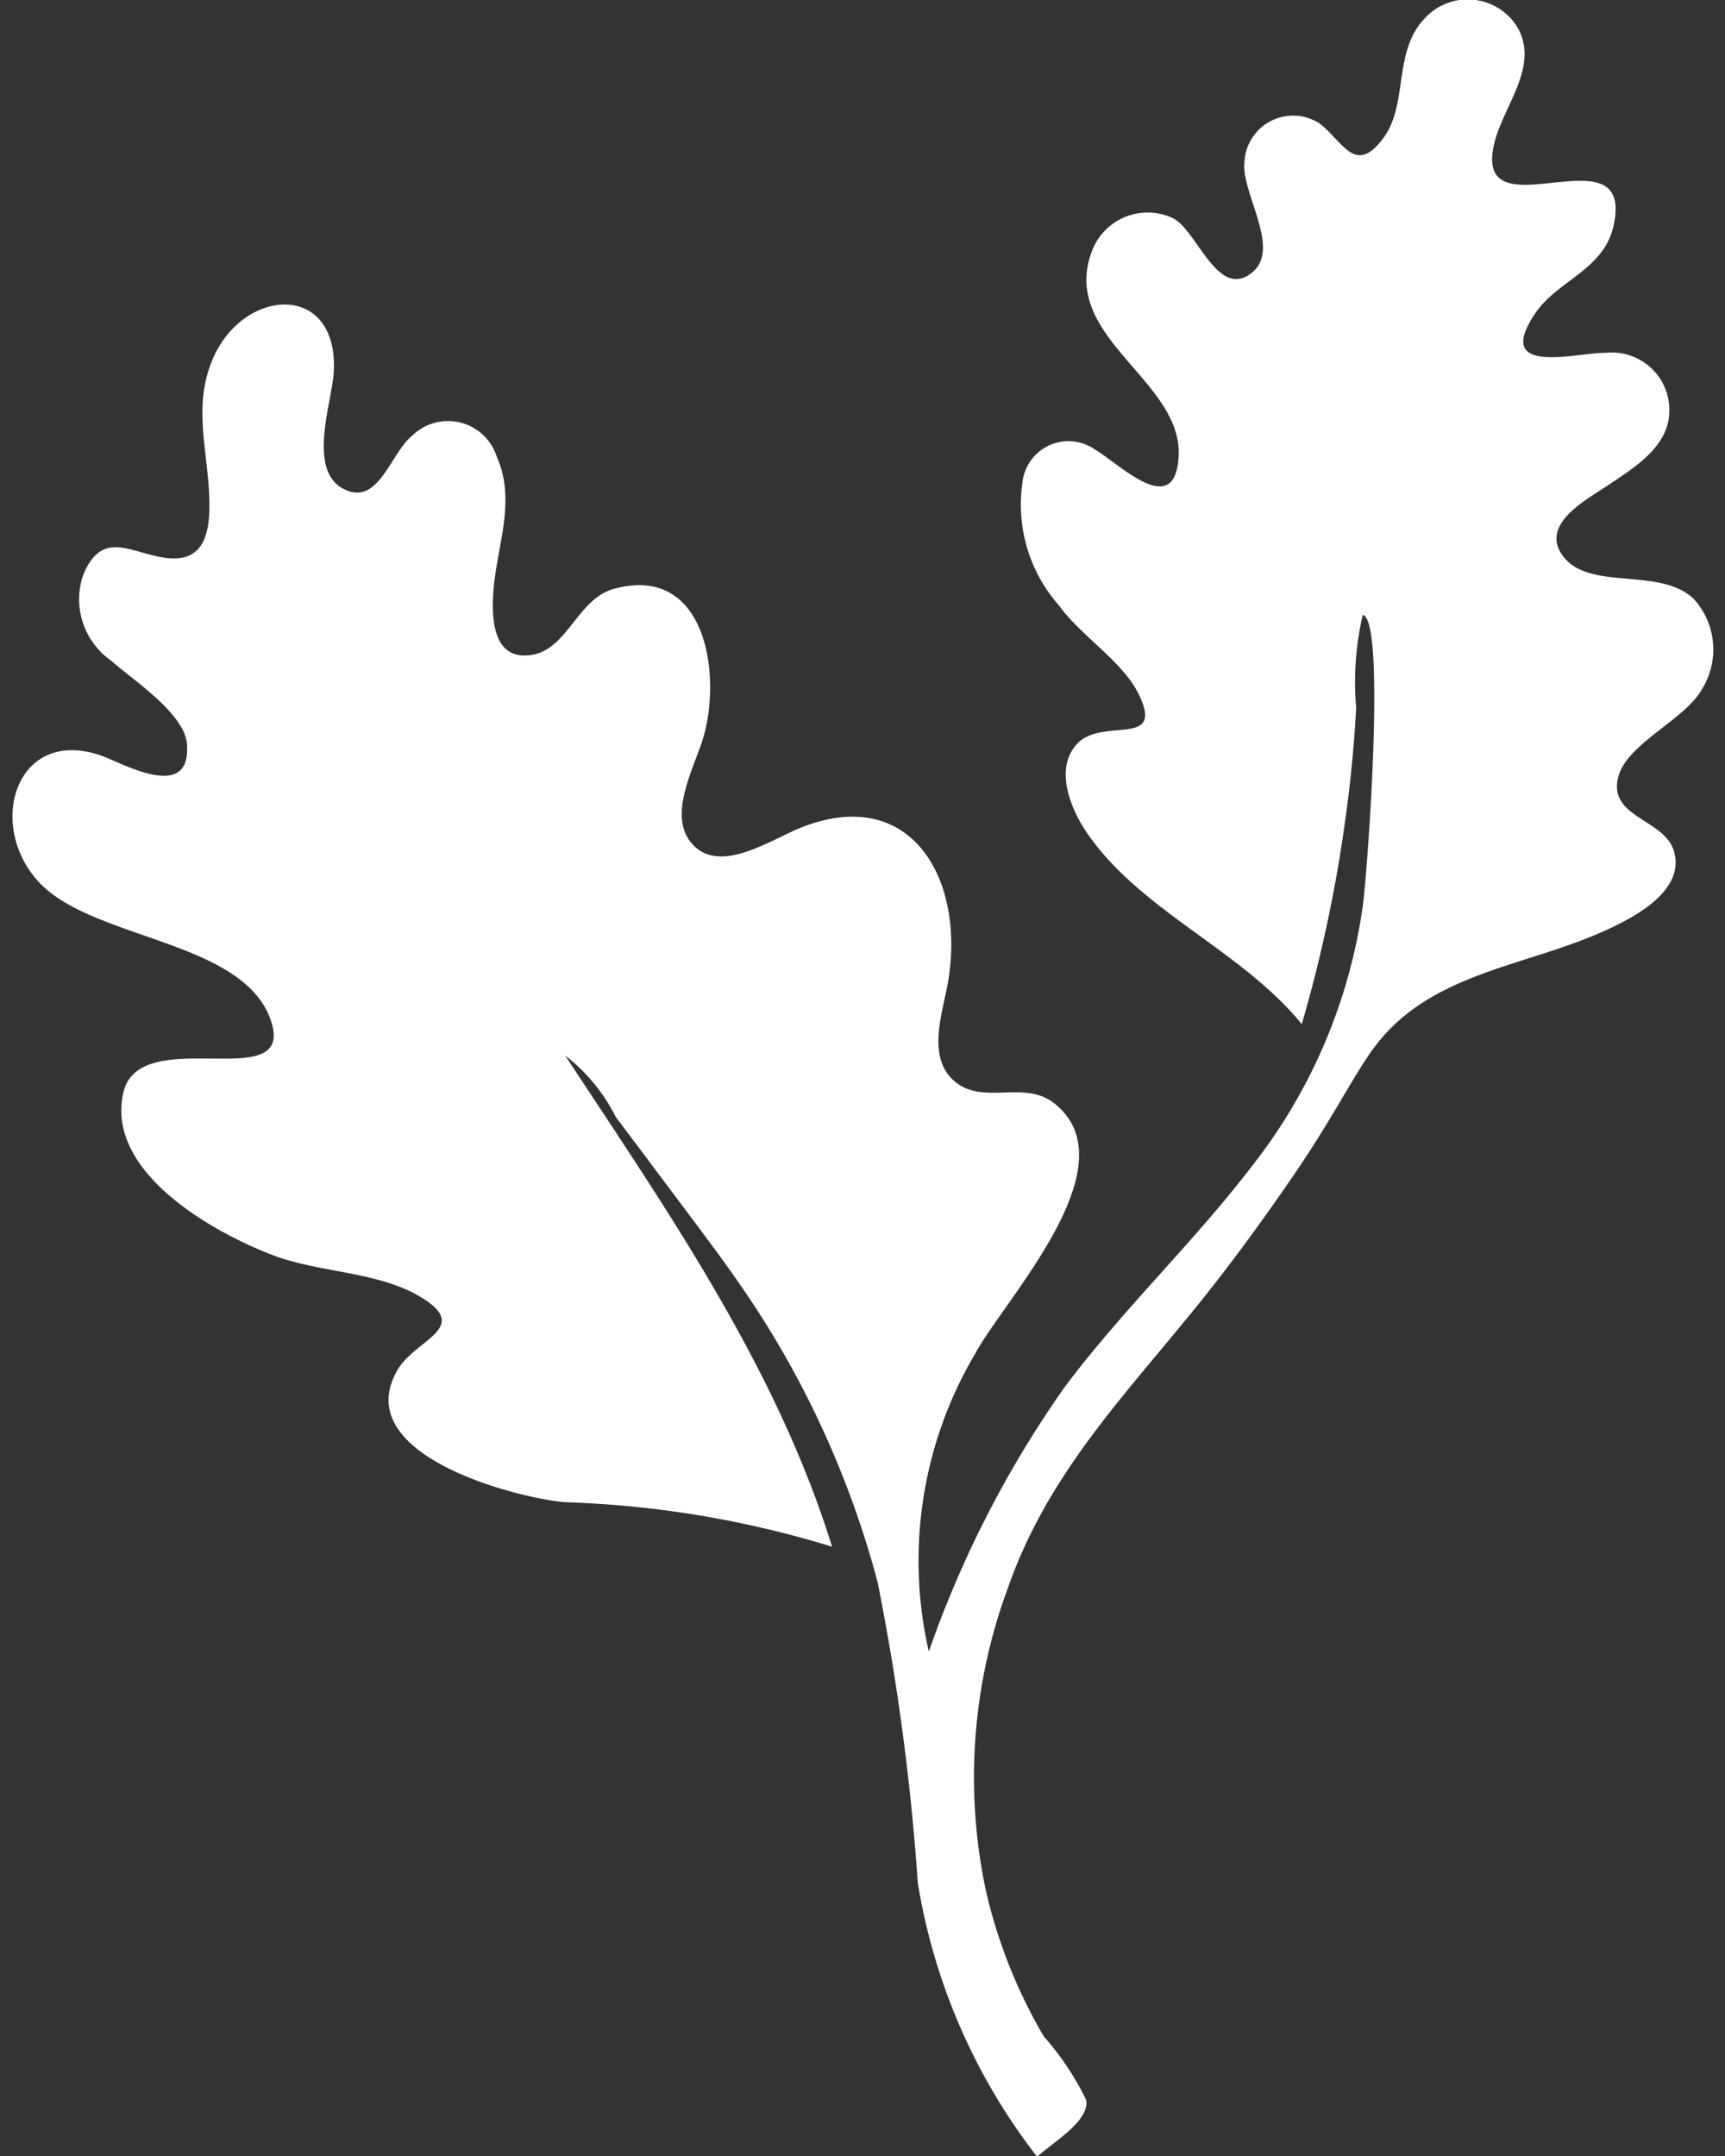
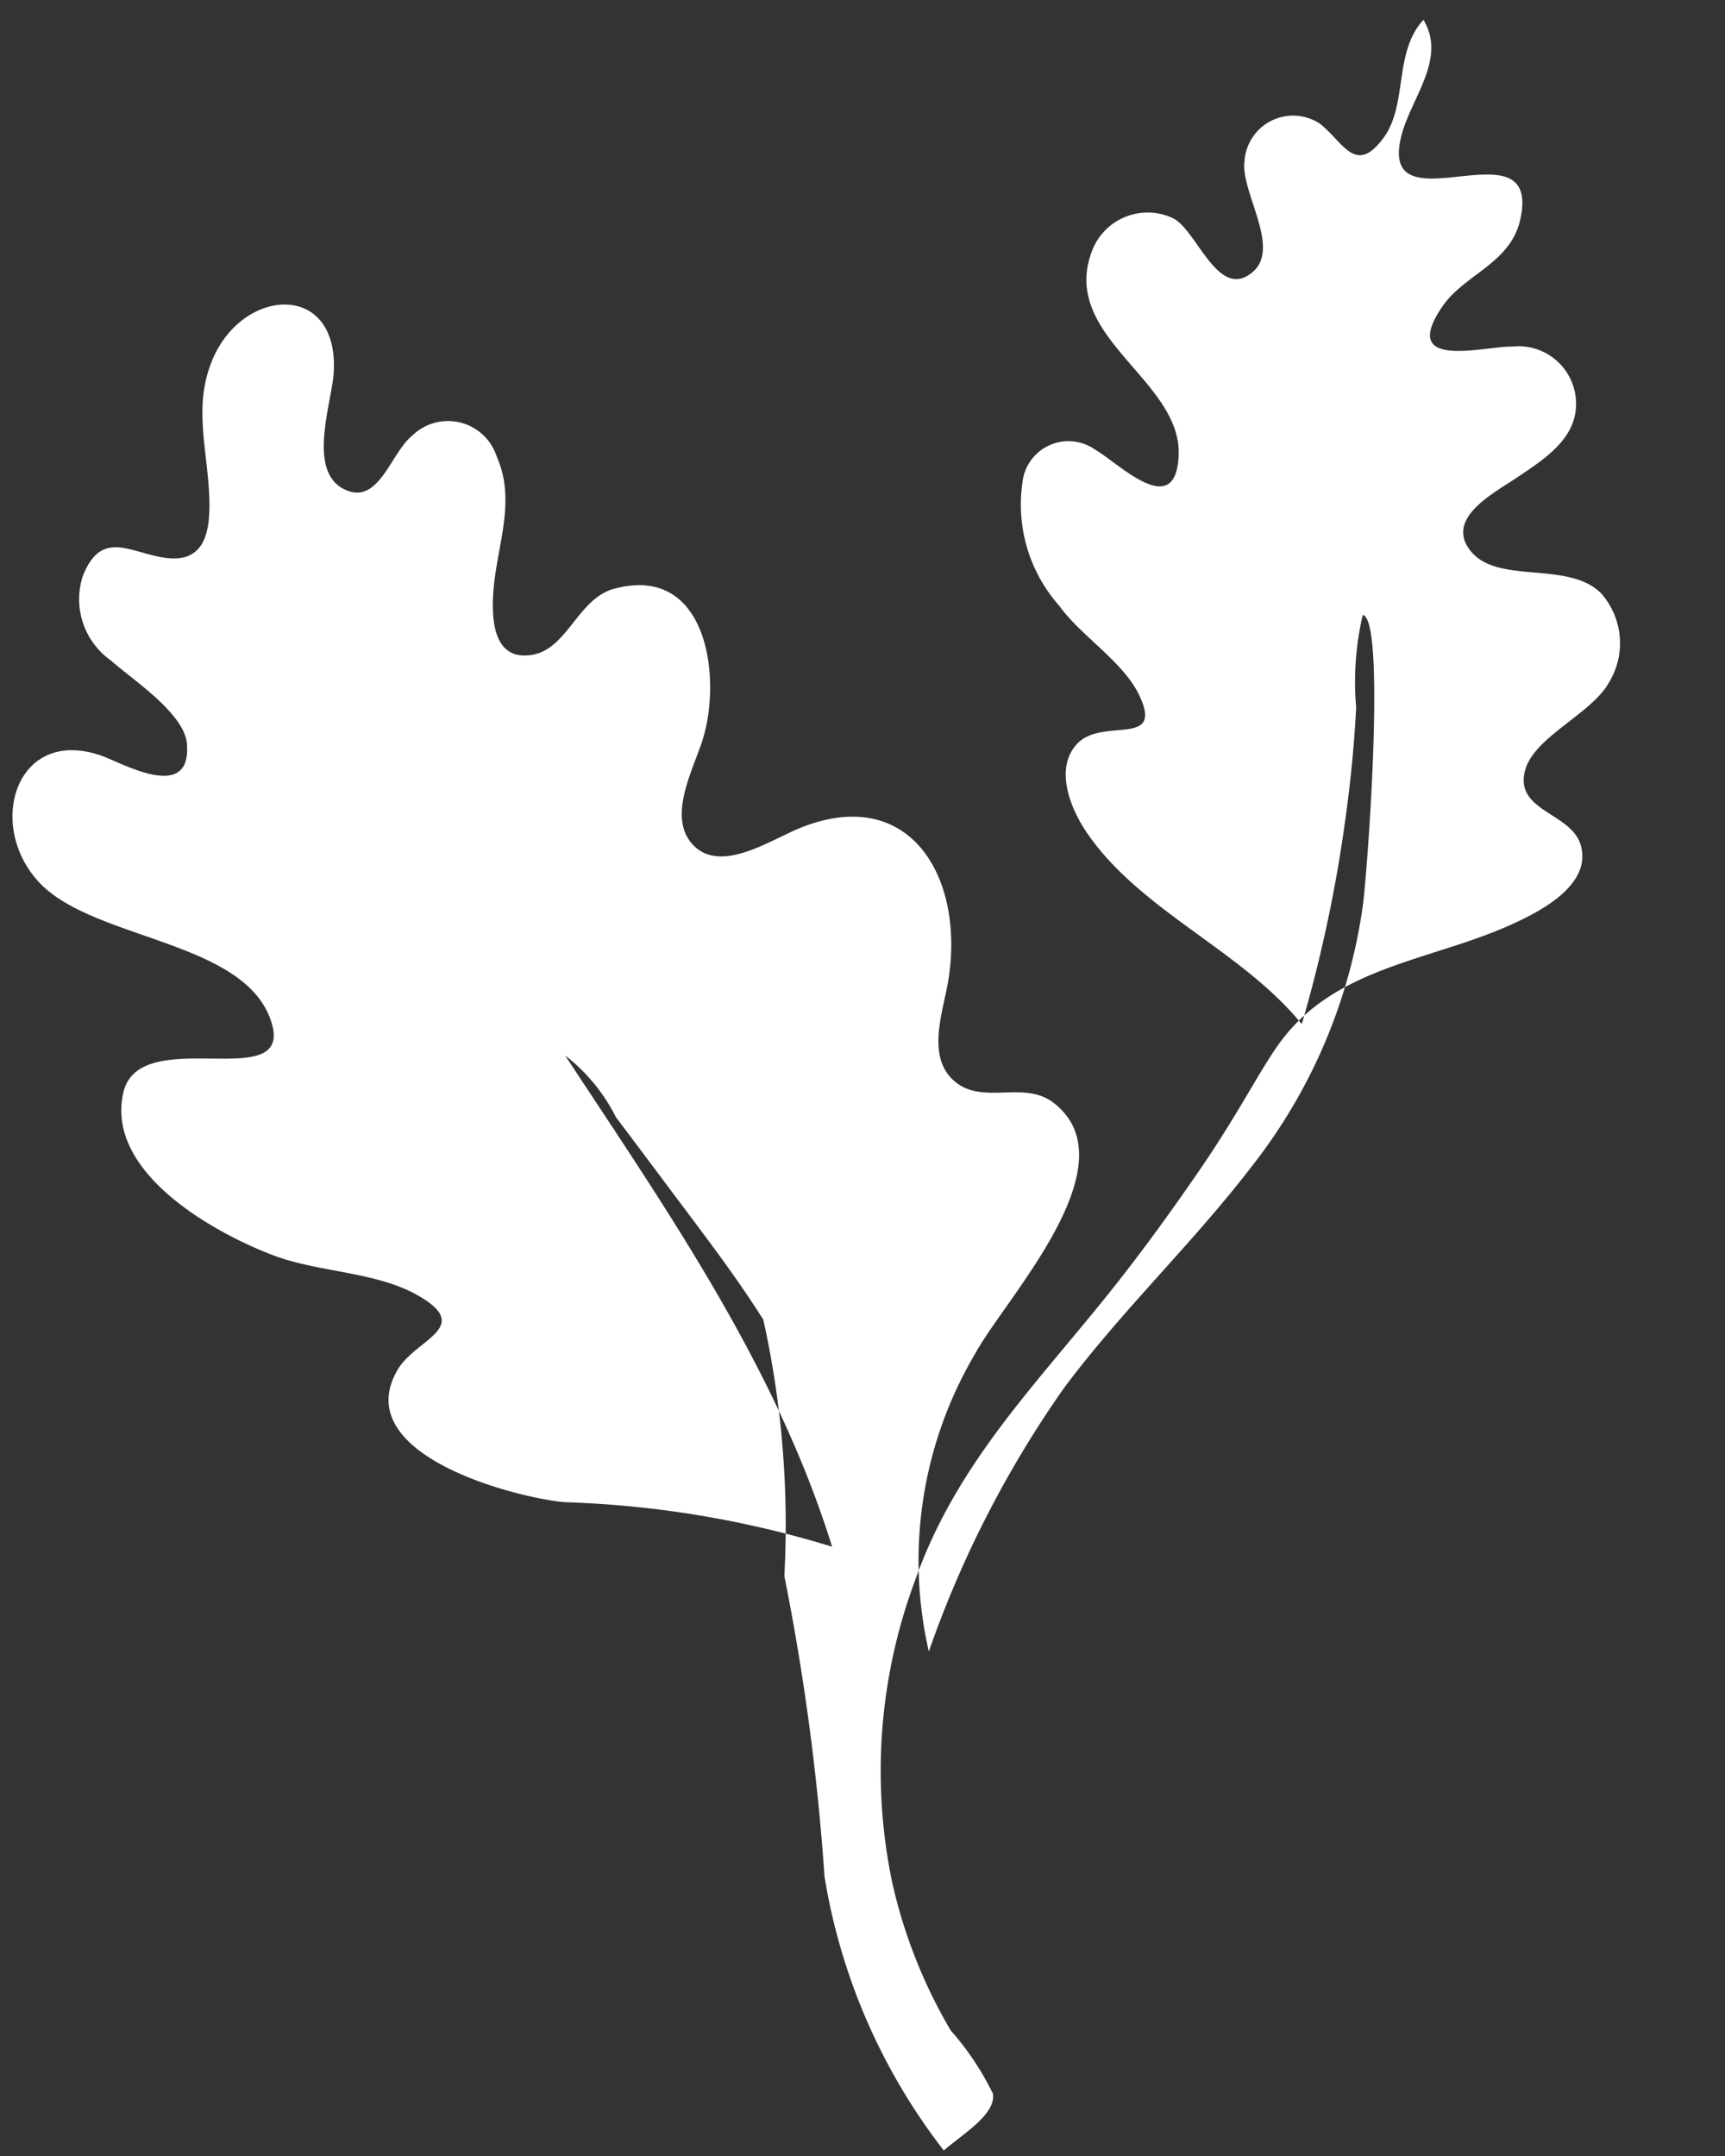
<svg xmlns="http://www.w3.org/2000/svg" width="40" height="50" viewBox="0 0 40 50">
  <rect x="0" y="0" width="40" height="50" fill="#333333" stroke="none" />
  <defs>
    <style>
      .cls-1 {
        fill: #fff;
        fill-rule: evenodd;
      }
    </style>
  </defs>
-   <path id="_2" data-name="2" class="cls-1" d="M21.538,38.3a24.783,24.783,0,0,1,3.139-6.117c1.355-1.814,2.98-3.346,4.357-5.143A12.61,12.61,0,0,0,31.6,21.016c0.1-.692.547-6.654,0-6.755a6.878,6.878,0,0,0-.153,2.148c-0.043.837-.123,1.666-0.238,2.5a32.771,32.771,0,0,1-1.023,4.842c-1.4-1.718-3.723-2.613-4.971-4.421-0.379-.548-0.771-1.481-0.255-2.063,0.582-.657,2.039.093,1.46-1.137-0.369-.785-1.35-1.373-1.859-2.083a3.529,3.529,0,0,1-.854-2.839,1.073,1.073,0,0,1,1.688-.78c0.547,0.314,1.864,1.662,1.936.143,0.082-1.745-2.712-2.735-2.033-4.685a1.38,1.38,0,0,1,1.911-.821C27.769,5.36,28.254,7,29.057,6.3c0.643-.564-0.285-1.846-0.2-2.544A1.129,1.129,0,0,1,30.6,2.864c0.548,0.421.826,1.222,1.482,0.332,0.567-.769.229-1.983,0.925-2.736a1.352,1.352,0,0,1,2.163.145c0.556,0.915-.314,1.838-0.522,2.731-0.511,2.184,3.3-.425,2.764,1.914-0.231,1.01-1.3,1.259-1.806,2.008-1.013,1.488.959,0.915,1.625,0.924a1.337,1.337,0,0,1,1.453,1.065c0.187,1-.683,1.527-1.386,2-0.523.351-1.642,0.933-1.026,1.685,0.633,0.771,2.243.212,3.011,0.965a1.745,1.745,0,0,1,.186,2.081c-0.4.721-1.734,1.257-1.941,2.03-0.258.963,1.081,0.976,1.293,1.747,0.255,0.928-.971,1.544-1.65,1.848-1.846.826-4.032,0.963-5.314,2.7-0.478.648-.945,1.616-1.85,2.937-0.76,1.111-1.556,2.2-2.406,3.238-1.674,2.05-3.345,3.805-4.237,6.369a12.654,12.654,0,0,0-.512,6.956,11.9,11.9,0,0,0,1.355,3.428,6.487,6.487,0,0,1,.98,1.469c0.079,0.474-.7.936-1.139,1.317a14.036,14.036,0,0,1-2.766-6.353,54.558,54.558,0,0,0-.931-6.968A22.03,22.03,0,0,0,17.7,30.605c-0.66-1.046-1.417-2.025-2.156-3.014q-0.63-.844-1.264-1.685a4.156,4.156,0,0,0-1.175-1.428c2.373,3.61,4.89,7.209,6.19,11.392a23.516,23.516,0,0,0-6.194-1.032c-1.142-.1-5.041-1.105-3.877-3.078,0.423-.715,1.778-0.977.45-1.727-0.959-.541-2.277-0.526-3.31-0.911-1.356-.507-3.928-1.915-3.505-3.779,0.377-1.661,4.069.118,3.41-1.71s-4.1-1.84-5.351-3.159c-1.264-1.337-.54-3.646,1.438-2.947,0.484,0.171,2.091,1.1,1.978-.279-0.058-.712-1.294-1.508-1.759-1.928a1.74,1.74,0,0,1-.656-1.958C2.35,12.272,3,12.81,3.805,12.933c0.978,0.15,1.092-.642,1.042-1.526-0.06-1.08-.364-2.063.1-3.113,0.73-1.645,2.9-1.744,2.793.325-0.035.691-.622,2.27,0.218,2.715,0.819,0.434,1.093-.826,1.6-1.23a1.186,1.186,0,0,1,1.961.487c0.461,1.031-.005,2.086-0.079,3.132-0.047.668,0.007,1.62,0.911,1.461,0.806-.142,1.055-1.3,1.879-1.527,2.181-.6,2.518,2.071,2.058,3.514-0.212.666-.781,1.71-0.275,2.356,0.63,0.8,1.849-.051,2.56-0.334,2.539-1.009,3.8,1.165,3.418,3.536-0.119.738-.531,1.786,0.157,2.358,0.653,0.542,1.6-.04,2.284.489,1.832,1.42-1.126,4.54-1.809,5.8A9.428,9.428,0,0,0,21.538,38.3Z" />
+   <path id="_2" data-name="2" class="cls-1" d="M21.538,38.3a24.783,24.783,0,0,1,3.139-6.117c1.355-1.814,2.98-3.346,4.357-5.143A12.61,12.61,0,0,0,31.6,21.016c0.1-.692.547-6.654,0-6.755a6.878,6.878,0,0,0-.153,2.148c-0.043.837-.123,1.666-0.238,2.5a32.771,32.771,0,0,1-1.023,4.842c-1.4-1.718-3.723-2.613-4.971-4.421-0.379-.548-0.771-1.481-0.255-2.063,0.582-.657,2.039.093,1.46-1.137-0.369-.785-1.35-1.373-1.859-2.083a3.529,3.529,0,0,1-.854-2.839,1.073,1.073,0,0,1,1.688-.78c0.547,0.314,1.864,1.662,1.936.143,0.082-1.745-2.712-2.735-2.033-4.685a1.38,1.38,0,0,1,1.911-.821C27.769,5.36,28.254,7,29.057,6.3c0.643-.564-0.285-1.846-0.2-2.544A1.129,1.129,0,0,1,30.6,2.864c0.548,0.421.826,1.222,1.482,0.332,0.567-.769.229-1.983,0.925-2.736c0.556,0.915-.314,1.838-0.522,2.731-0.511,2.184,3.3-.425,2.764,1.914-0.231,1.01-1.3,1.259-1.806,2.008-1.013,1.488.959,0.915,1.625,0.924a1.337,1.337,0,0,1,1.453,1.065c0.187,1-.683,1.527-1.386,2-0.523.351-1.642,0.933-1.026,1.685,0.633,0.771,2.243.212,3.011,0.965a1.745,1.745,0,0,1,.186,2.081c-0.4.721-1.734,1.257-1.941,2.03-0.258.963,1.081,0.976,1.293,1.747,0.255,0.928-.971,1.544-1.65,1.848-1.846.826-4.032,0.963-5.314,2.7-0.478.648-.945,1.616-1.85,2.937-0.76,1.111-1.556,2.2-2.406,3.238-1.674,2.05-3.345,3.805-4.237,6.369a12.654,12.654,0,0,0-.512,6.956,11.9,11.9,0,0,0,1.355,3.428,6.487,6.487,0,0,1,.98,1.469c0.079,0.474-.7.936-1.139,1.317a14.036,14.036,0,0,1-2.766-6.353,54.558,54.558,0,0,0-.931-6.968A22.03,22.03,0,0,0,17.7,30.605c-0.66-1.046-1.417-2.025-2.156-3.014q-0.63-.844-1.264-1.685a4.156,4.156,0,0,0-1.175-1.428c2.373,3.61,4.89,7.209,6.19,11.392a23.516,23.516,0,0,0-6.194-1.032c-1.142-.1-5.041-1.105-3.877-3.078,0.423-.715,1.778-0.977.45-1.727-0.959-.541-2.277-0.526-3.31-0.911-1.356-.507-3.928-1.915-3.505-3.779,0.377-1.661,4.069.118,3.41-1.71s-4.1-1.84-5.351-3.159c-1.264-1.337-.54-3.646,1.438-2.947,0.484,0.171,2.091,1.1,1.978-.279-0.058-.712-1.294-1.508-1.759-1.928a1.74,1.74,0,0,1-.656-1.958C2.35,12.272,3,12.81,3.805,12.933c0.978,0.15,1.092-.642,1.042-1.526-0.06-1.08-.364-2.063.1-3.113,0.73-1.645,2.9-1.744,2.793.325-0.035.691-.622,2.27,0.218,2.715,0.819,0.434,1.093-.826,1.6-1.23a1.186,1.186,0,0,1,1.961.487c0.461,1.031-.005,2.086-0.079,3.132-0.047.668,0.007,1.62,0.911,1.461,0.806-.142,1.055-1.3,1.879-1.527,2.181-.6,2.518,2.071,2.058,3.514-0.212.666-.781,1.71-0.275,2.356,0.63,0.8,1.849-.051,2.56-0.334,2.539-1.009,3.8,1.165,3.418,3.536-0.119.738-.531,1.786,0.157,2.358,0.653,0.542,1.6-.04,2.284.489,1.832,1.42-1.126,4.54-1.809,5.8A9.428,9.428,0,0,0,21.538,38.3Z" />
</svg>